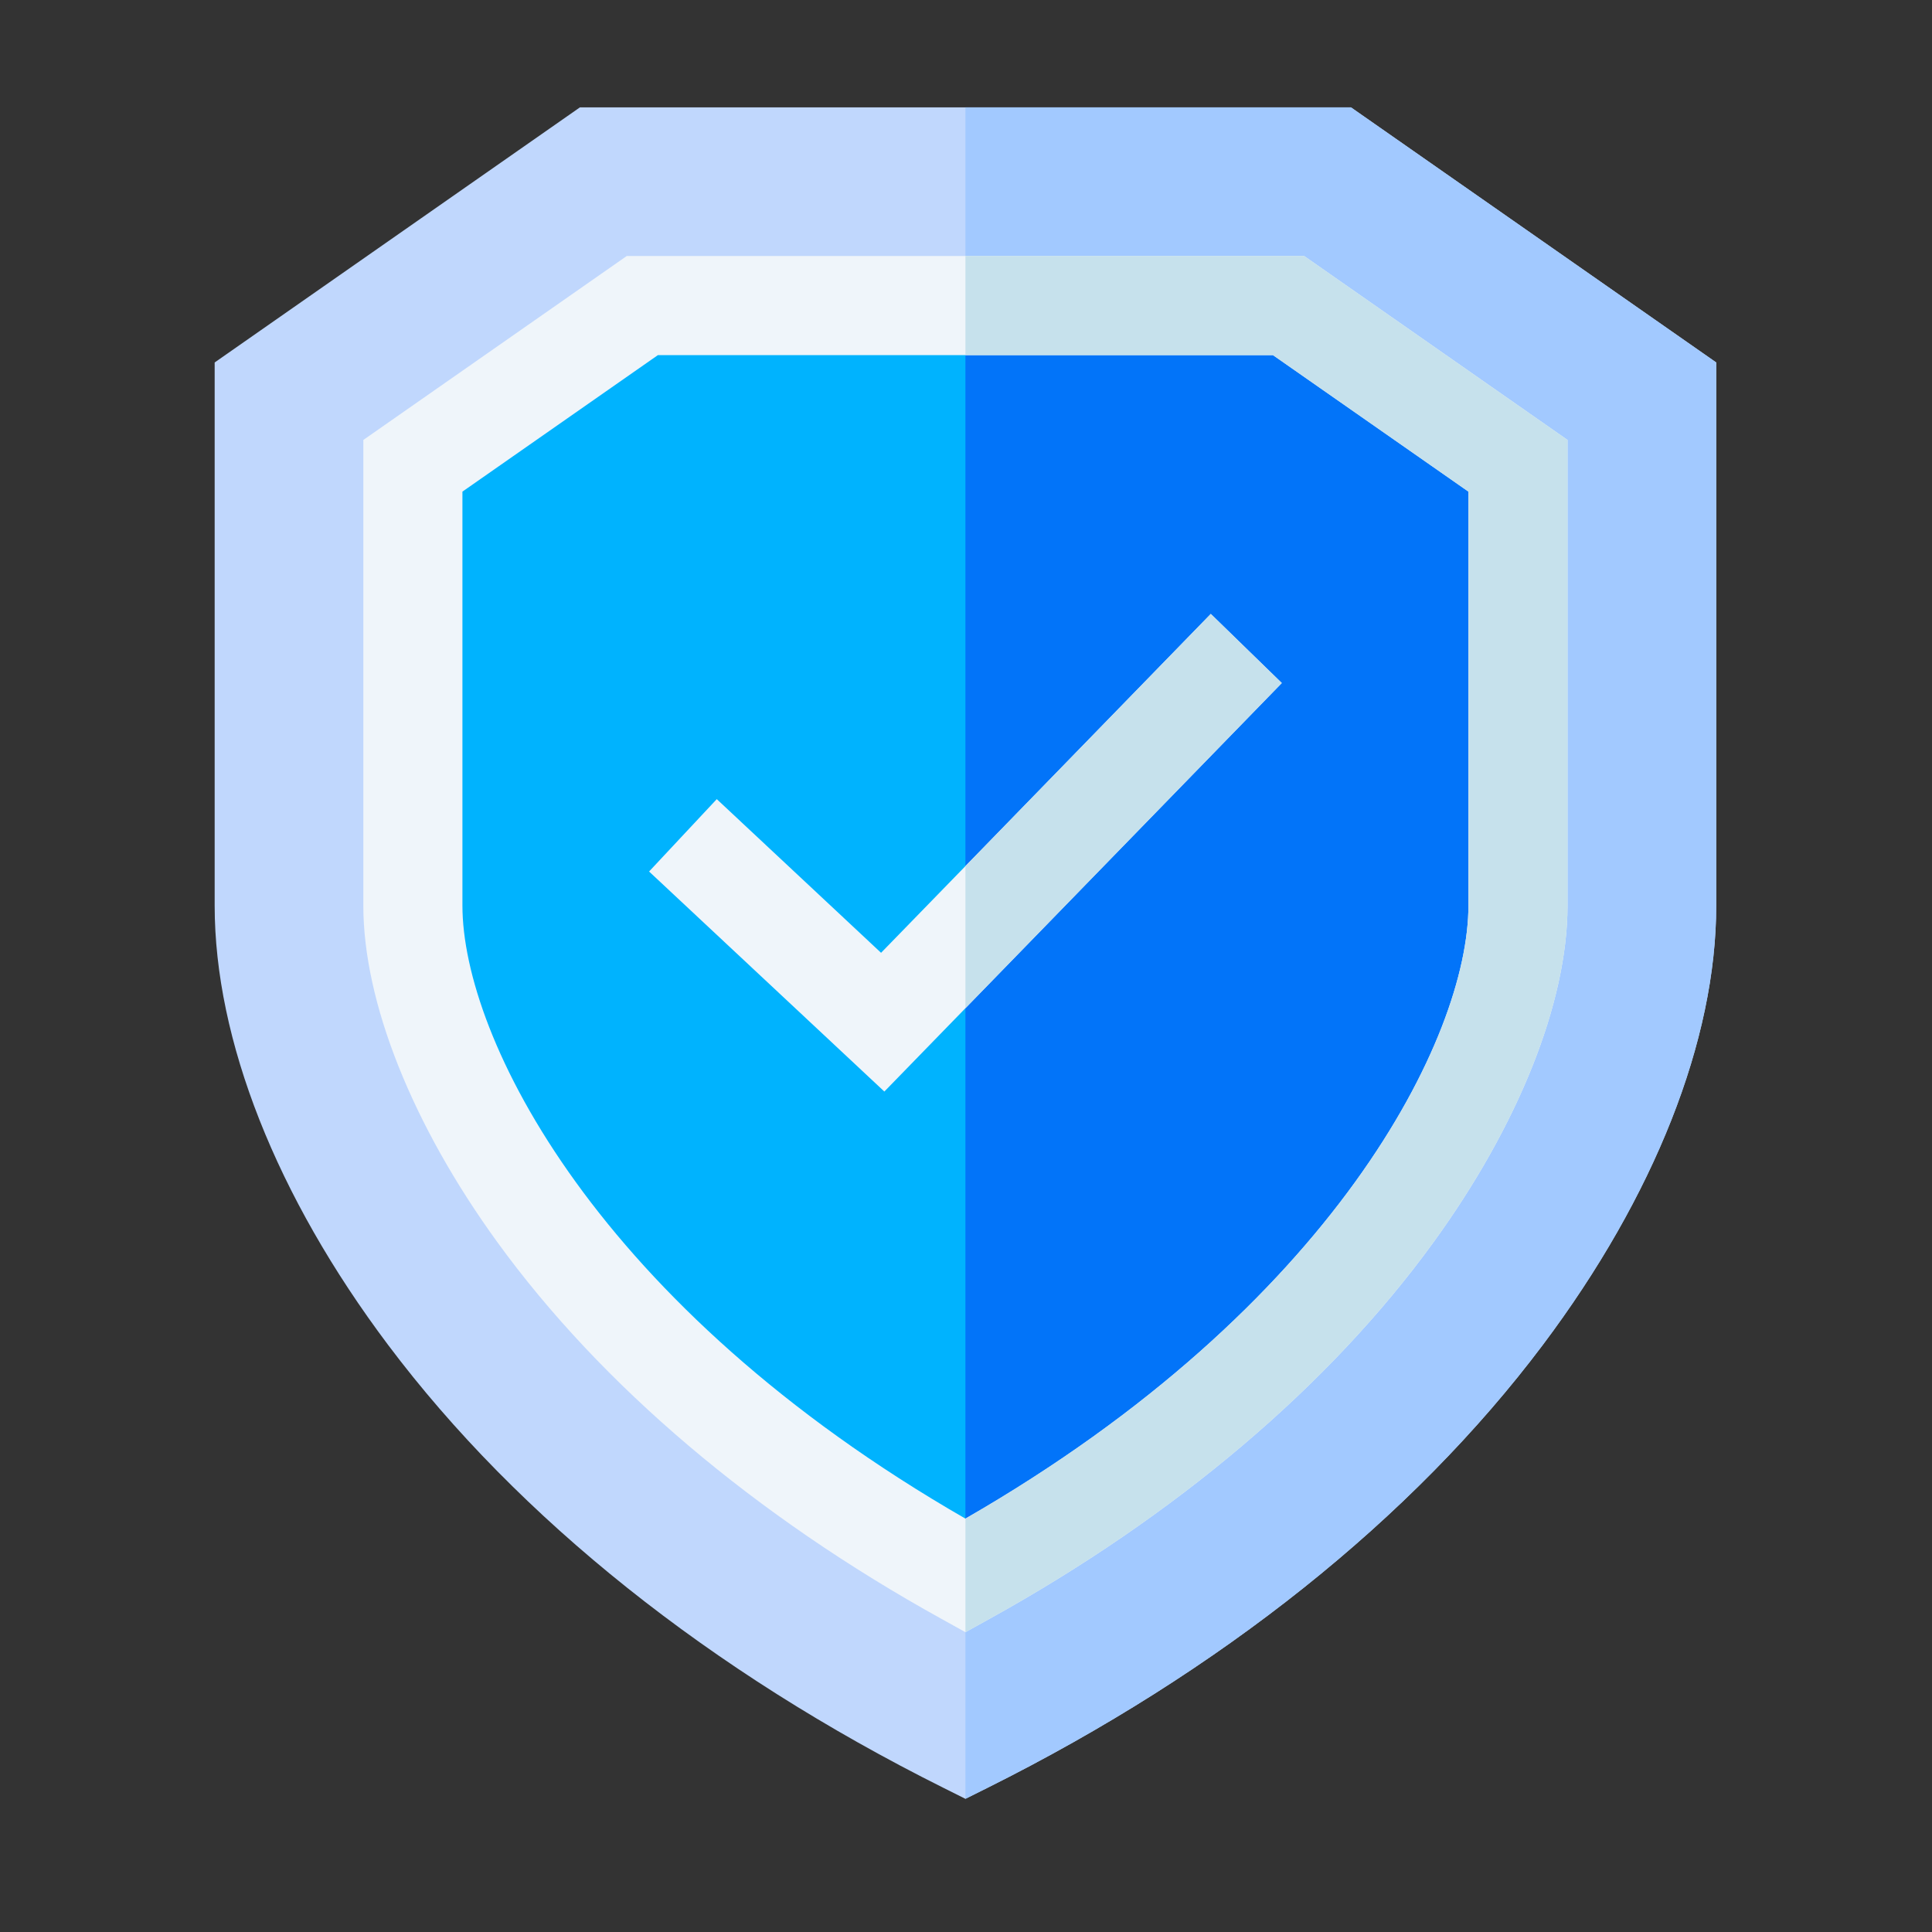
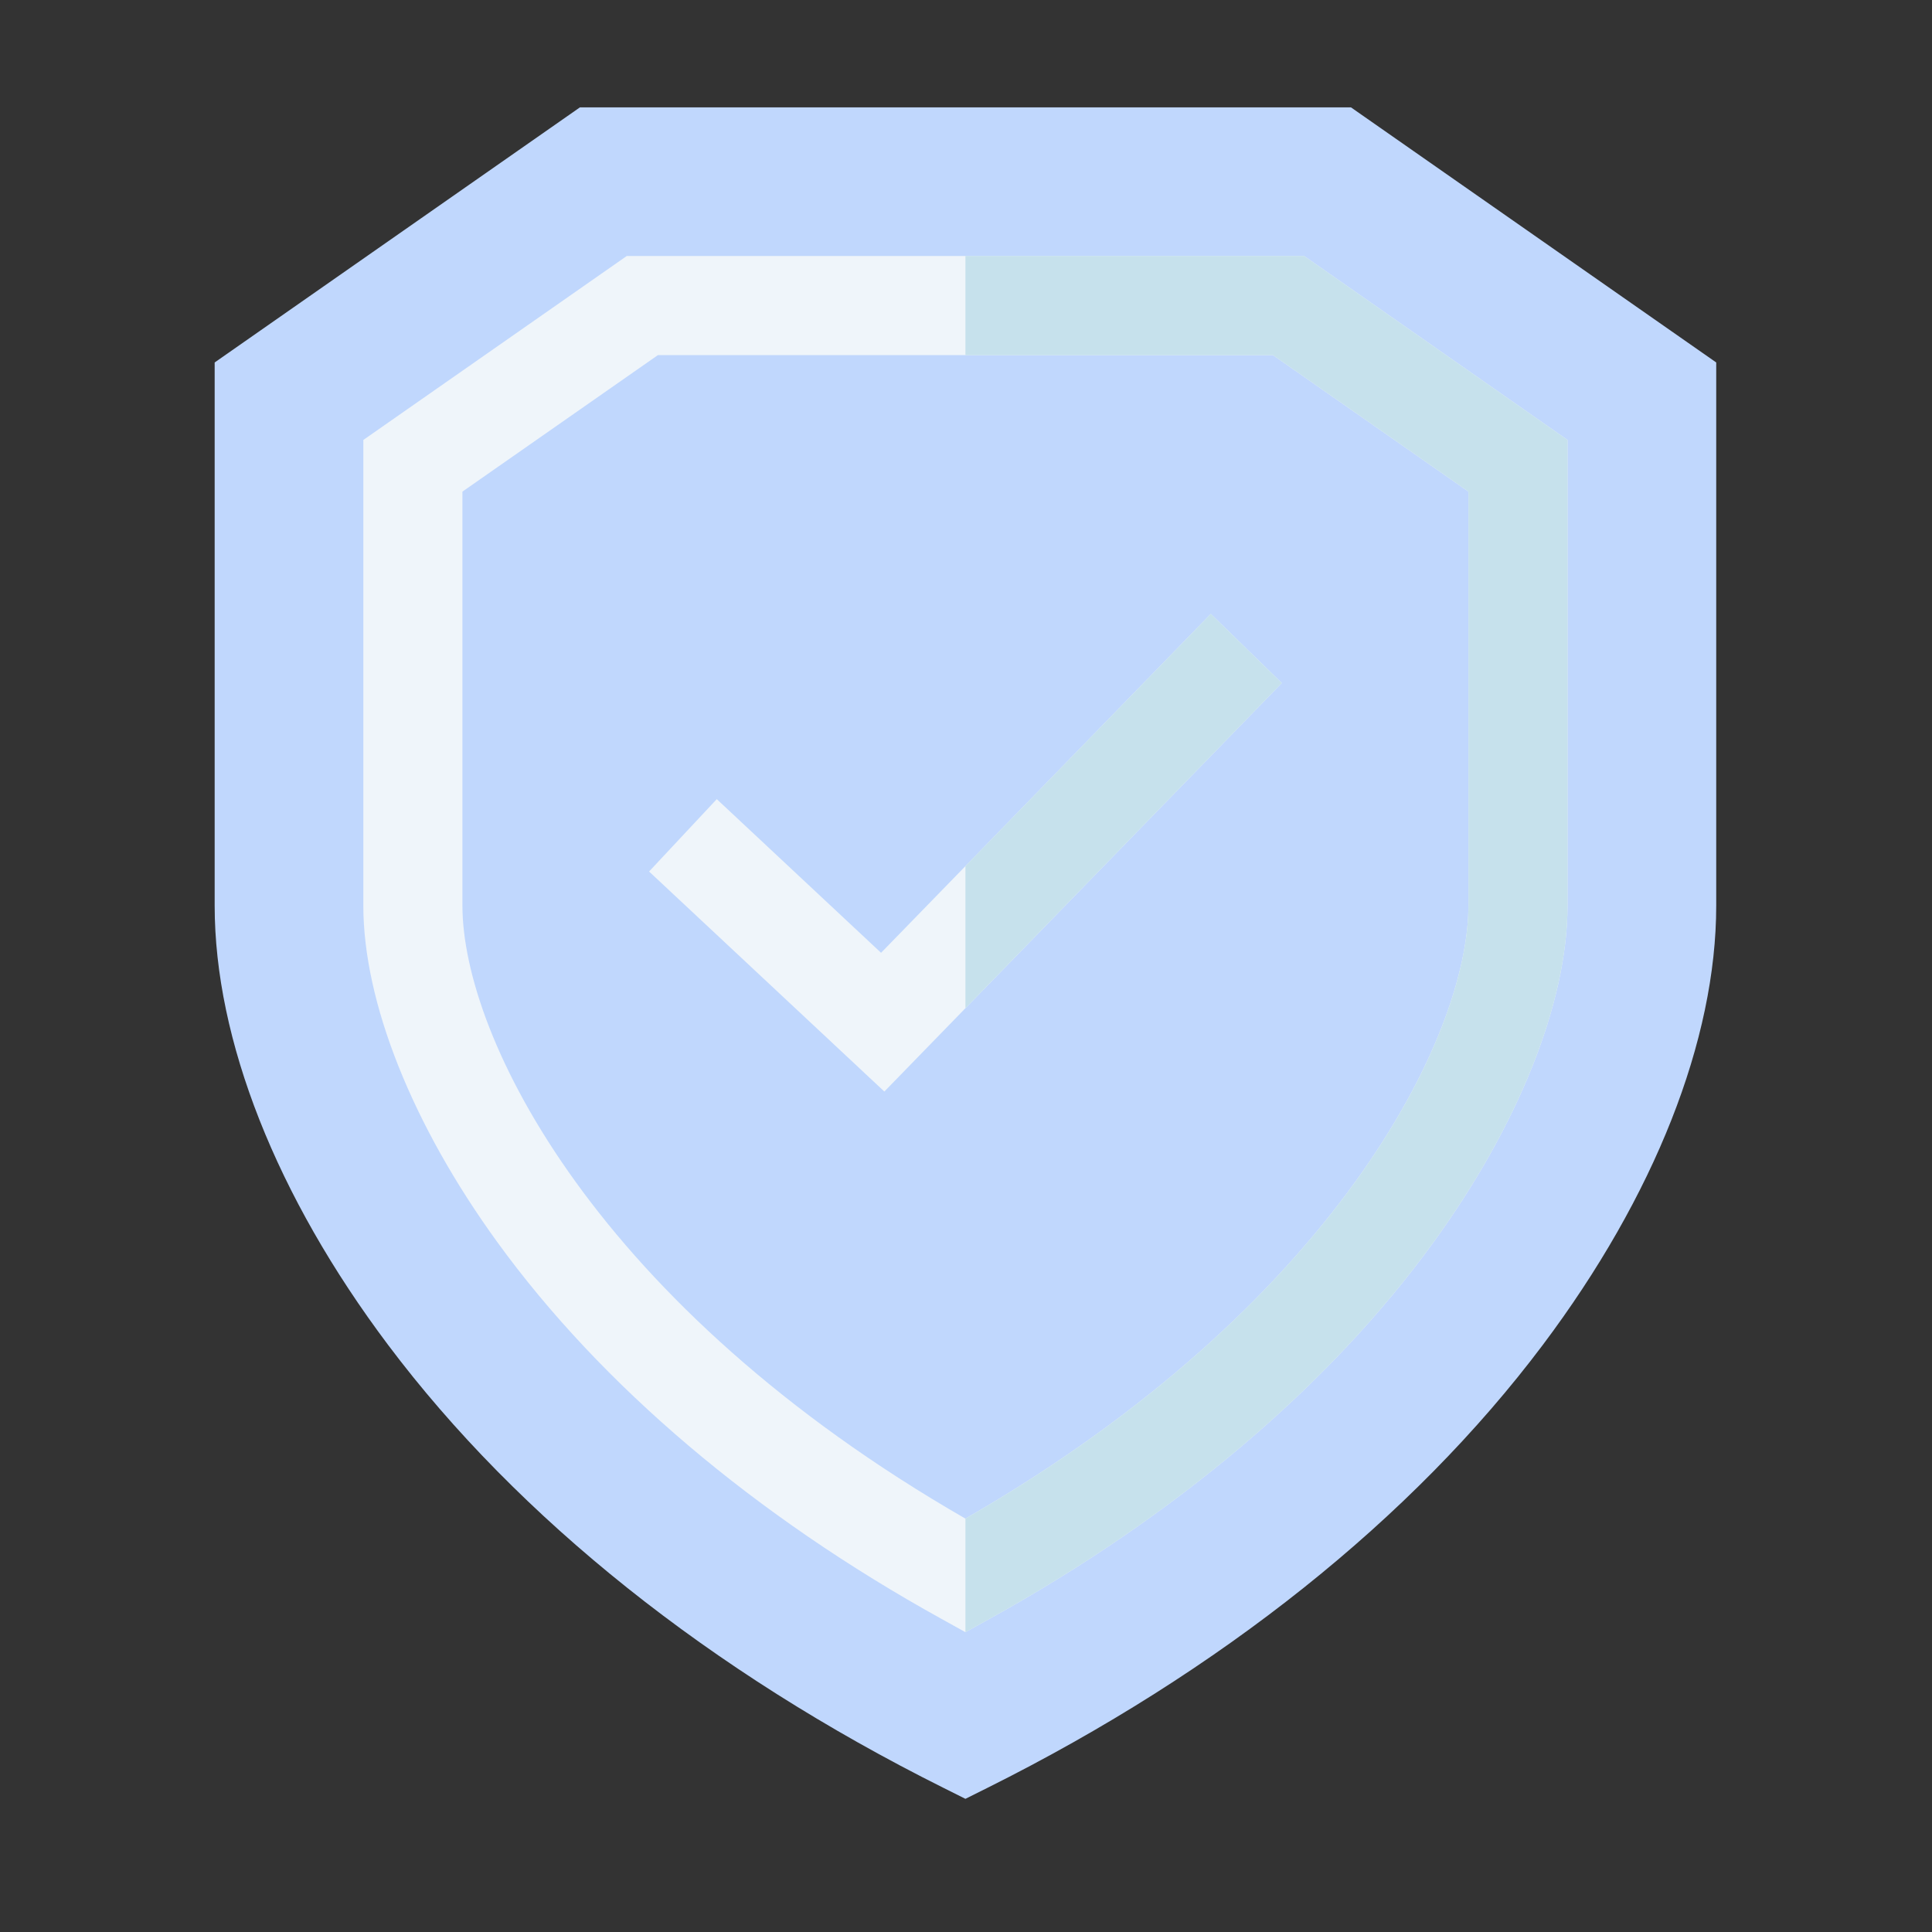
<svg xmlns="http://www.w3.org/2000/svg" width="54" height="54" viewBox="0 0 54 54" fill="none">
  <rect x="0" y="0" width="54" height="54" fill="#333333" stroke="none" />
  <path d="M47.969 10.131V25.311C47.969 29.069 46.247 33.43 43.121 37.592C39.478 42.441 34.112 46.721 27.603 49.969L26.984 50.278L26.366 49.969C19.857 46.721 14.491 42.441 10.848 37.592C7.722 33.43 6 29.069 6 25.311V10.131L16.209 3.001H37.76L47.969 10.131Z" fill="#C0D7FD" />
-   <path d="M47.969 10.131V25.311C47.969 29.069 46.247 33.43 43.121 37.592C39.478 42.441 34.112 46.721 27.603 49.969L26.984 50.278V3.001H37.76L47.969 10.131Z" fill="#A2C9FF" />
-   <path d="M36.016 8.541H17.952L11.54 13.019V25.311C11.54 29.535 15.697 37.791 26.984 44.036C38.272 37.791 42.428 29.535 42.428 25.311V13.019L36.016 8.541Z" fill="#00B3FE" />
-   <path d="M42.428 13.019V25.311C42.428 29.535 38.272 37.791 26.984 44.036V8.541H36.016L42.428 13.019Z" fill="#0274F9" />
  <path d="M36.452 7.156H17.517L10.155 12.297V25.311C10.155 28.013 11.524 31.446 13.909 34.73C16.813 38.728 21.102 42.365 26.314 45.248L26.984 45.62L27.655 45.248C32.866 42.365 37.156 38.728 40.06 34.73C42.445 31.446 43.813 28.013 43.813 25.311V12.297L36.452 7.156ZM41.043 25.311C41.043 28.996 37.284 36.521 26.984 42.446C16.685 36.521 12.925 28.996 12.925 25.311V13.741L18.388 9.926H35.58L41.043 13.741V25.311Z" fill="#EFF5FA" />
  <path d="M43.813 12.297V25.311C43.813 28.013 42.445 31.446 40.06 34.73C37.156 38.728 32.867 42.365 27.655 45.248L26.984 45.62V42.446C37.284 36.521 41.043 28.996 41.043 25.311V13.741L35.58 9.926H26.984V7.156H36.452L43.813 12.297Z" fill="#C6E1EC" />
-   <path d="M35.827 19.091L26.985 28.179L26.966 28.198L24.718 30.509L18.142 24.359L20.034 22.336L24.626 26.631L26.966 24.226L26.985 24.207L33.842 17.159L35.827 19.091Z" fill="#EFF5FA" />
+   <path d="M35.827 19.091L26.985 28.179L26.966 28.198L24.718 30.509L18.142 24.359L20.034 22.336L24.626 26.631L26.985 24.207L33.842 17.159L35.827 19.091Z" fill="#EFF5FA" />
  <path d="M35.827 19.091L26.984 28.179V24.207L33.842 17.159L35.827 19.091Z" fill="#C6E1EC" />
</svg>